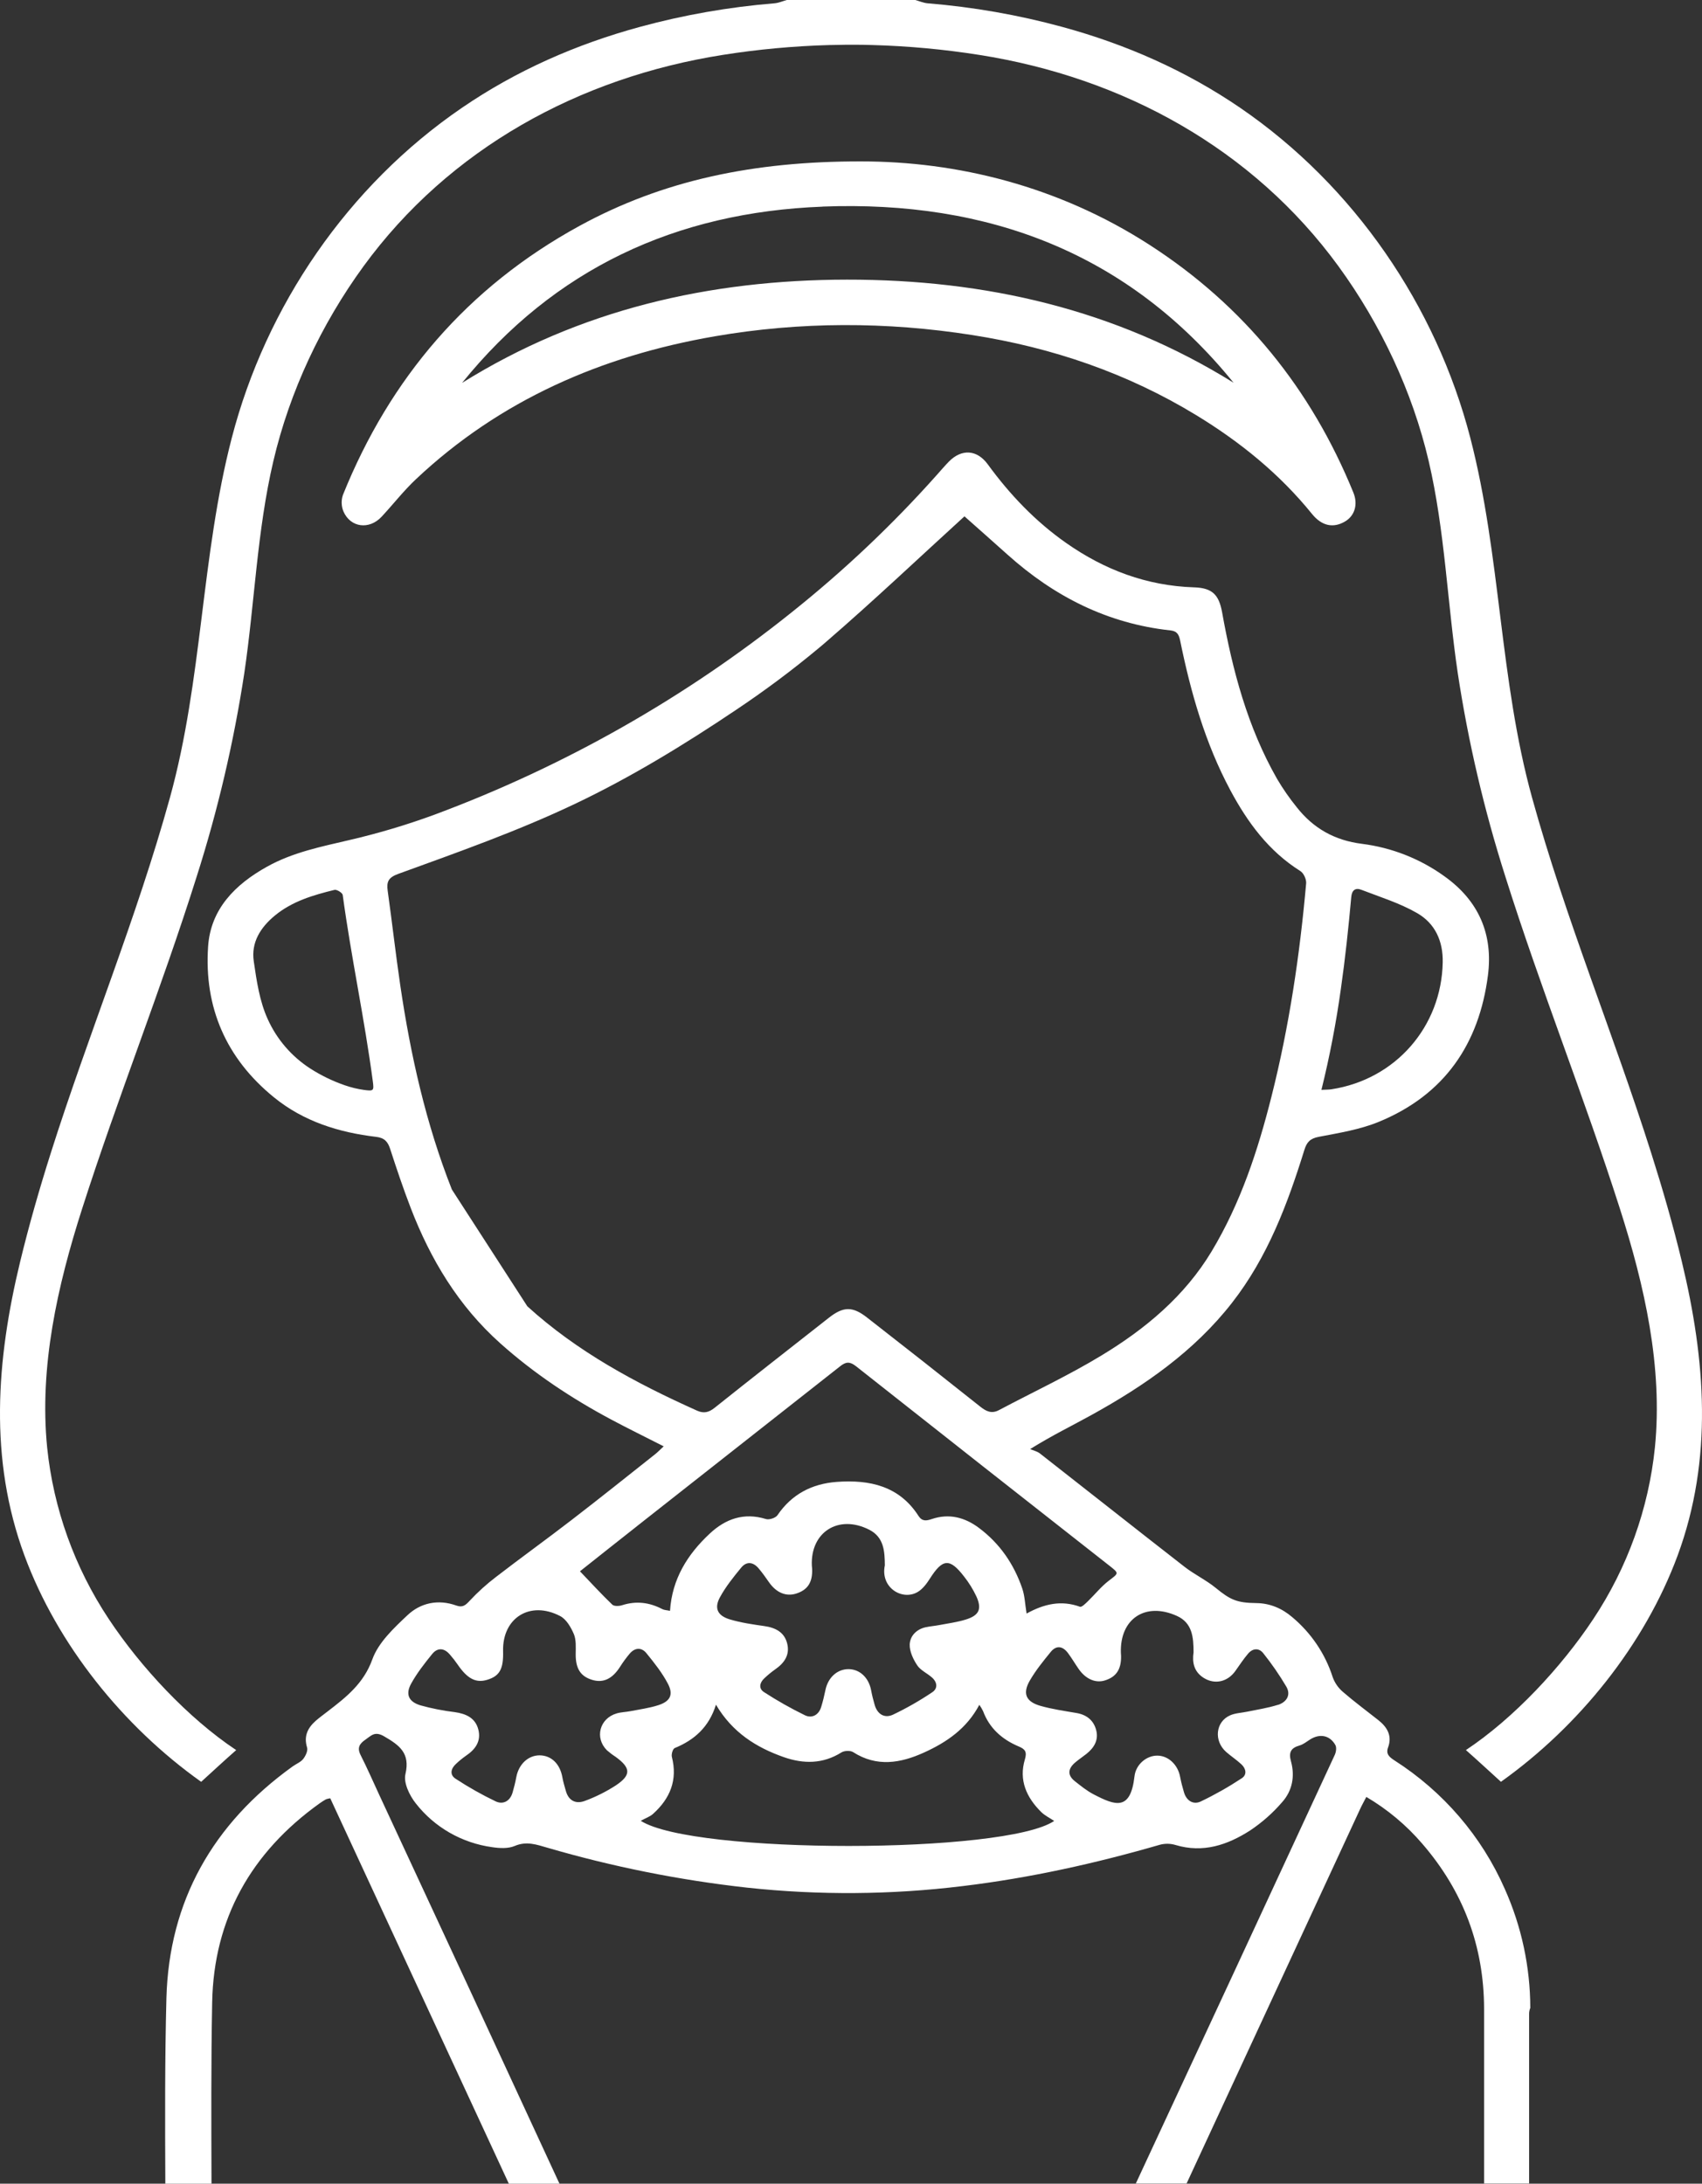
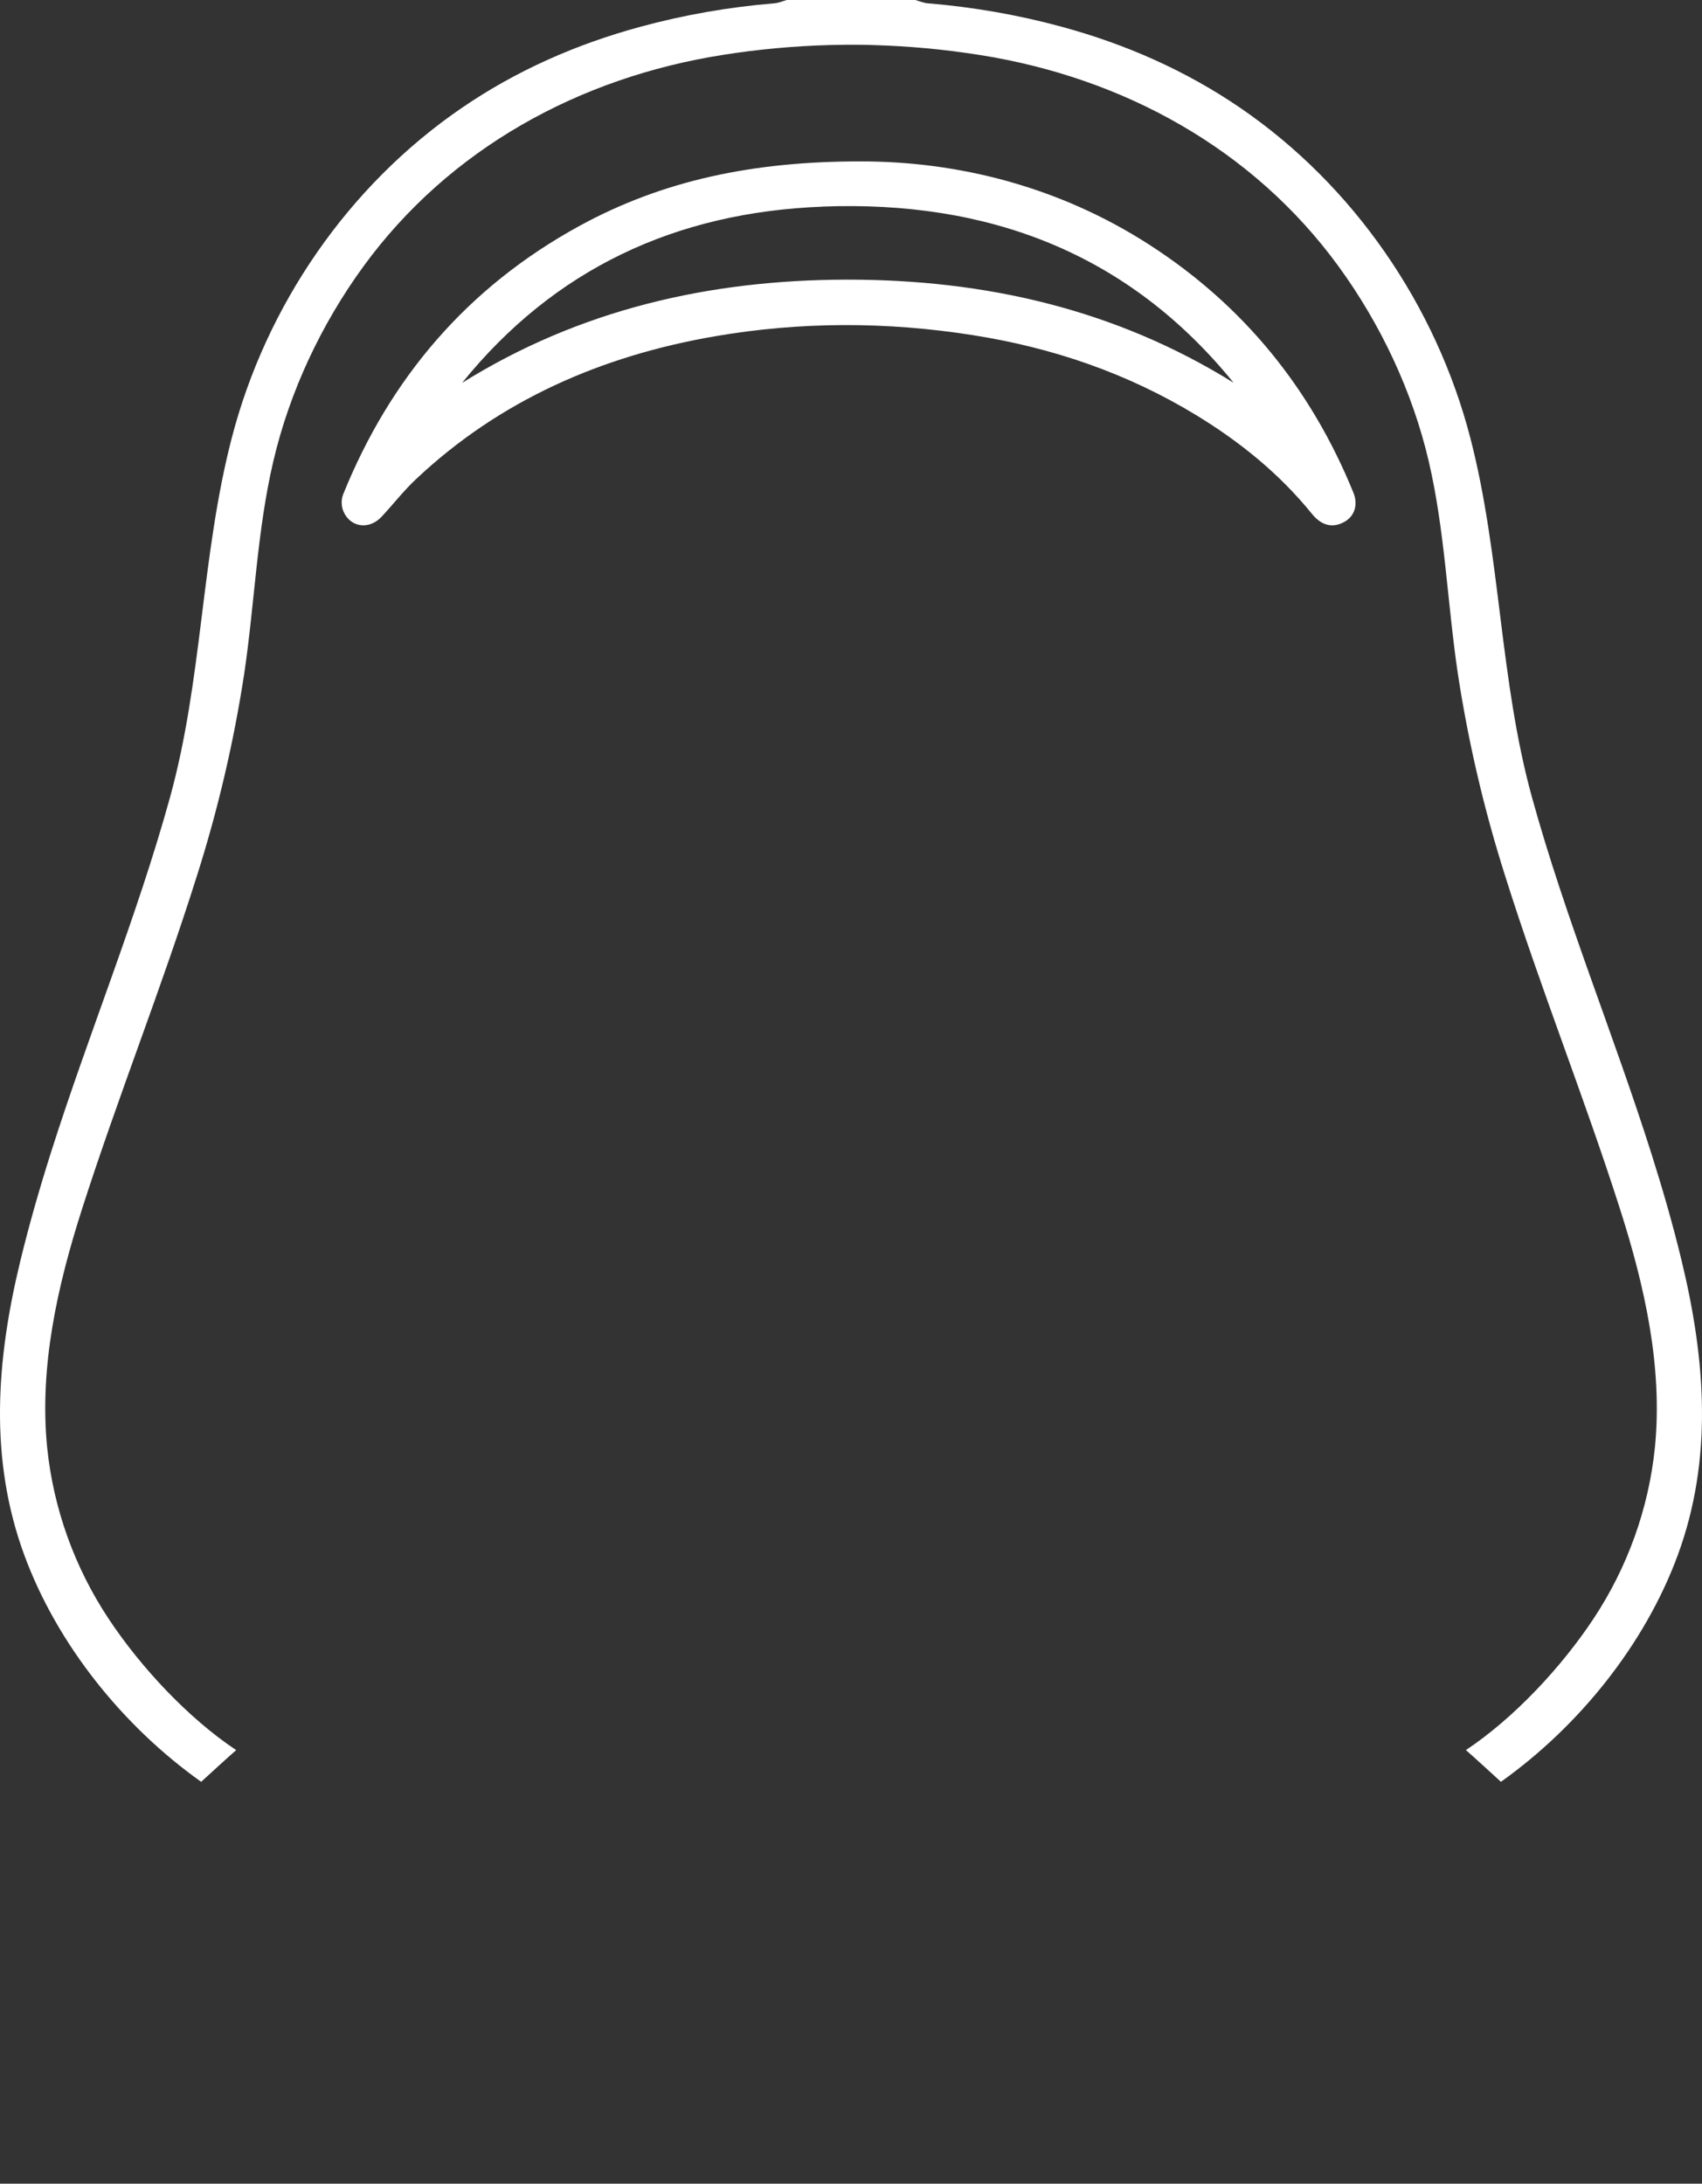
<svg xmlns="http://www.w3.org/2000/svg" width="53" height="68" viewBox="0 0 53 68" fill="none">
  <rect x="0" y="0" width="53" height="68" fill="#333333" stroke="none" />
-   <path d="M43.422 54.818C43.268 54.718 43.148 54.623 43.224 54.416C43.356 54.057 43.203 53.788 42.924 53.567C42.553 53.274 42.171 52.991 41.814 52.682C41.671 52.559 41.563 52.402 41.5 52.226C41.267 51.498 40.829 50.85 40.238 50.356C39.92 50.084 39.547 49.925 39.123 49.92C38.521 49.913 38.316 49.823 37.86 49.449C37.557 49.201 37.192 49.029 36.883 48.788C35.379 47.618 33.887 46.436 32.386 45.263C32.301 45.196 32.182 45.169 32.078 45.124C32.787 44.685 33.394 44.392 33.983 44.066C35.647 43.148 37.189 42.077 38.364 40.57C39.473 39.149 40.093 37.498 40.618 35.808C40.694 35.564 40.797 35.453 41.065 35.401C41.696 35.28 42.346 35.176 42.933 34.935C44.983 34.094 46.059 32.508 46.334 30.374C46.499 29.091 46.047 28.047 44.977 27.286C44.222 26.742 43.341 26.395 42.413 26.277C41.555 26.17 40.894 25.79 40.381 25.138C40.155 24.859 39.95 24.564 39.768 24.255C38.846 22.639 38.38 20.873 38.056 19.066C37.956 18.515 37.748 18.307 37.179 18.29C35.704 18.241 34.392 17.744 33.201 16.909C32.239 16.235 31.445 15.4 30.759 14.459C30.423 13.999 29.946 13.971 29.549 14.373C29.416 14.509 29.293 14.656 29.165 14.798C27.788 16.343 26.28 17.769 24.658 19.063C21.322 21.737 17.57 23.864 13.546 25.363C12.678 25.683 11.791 25.948 10.889 26.157C10.005 26.365 9.119 26.54 8.318 26.987C7.319 27.542 6.558 28.309 6.48 29.477C6.353 31.364 7.035 32.955 8.532 34.172C9.453 34.921 10.548 35.264 11.714 35.402C11.975 35.433 12.076 35.553 12.15 35.779C12.349 36.394 12.556 37.008 12.788 37.612C13.406 39.217 14.272 40.664 15.581 41.833C16.628 42.769 17.79 43.54 19.028 44.202C19.552 44.482 20.086 44.742 20.667 45.039C20.553 45.145 20.48 45.222 20.397 45.287C19.531 45.973 18.669 46.663 17.794 47.336C17.019 47.934 16.223 48.506 15.448 49.104C15.155 49.327 14.882 49.574 14.631 49.842C14.501 49.982 14.412 50.069 14.209 49.996C13.644 49.793 13.098 49.911 12.688 50.298C12.261 50.7 11.783 51.149 11.595 51.671C11.325 52.423 10.784 52.847 10.207 53.29C10.082 53.388 9.954 53.479 9.835 53.583C9.581 53.807 9.454 54.063 9.562 54.417C9.593 54.518 9.517 54.678 9.441 54.775C9.366 54.871 9.222 54.928 9.112 55.007C6.627 56.793 5.263 59.201 5.182 62.225C5.132 64.148 5.14 66.074 5.148 67.999H6.586C6.58 66.116 6.571 64.233 6.607 62.351C6.657 59.753 7.816 57.687 9.952 56.157C10.016 56.111 10.082 56.069 10.151 56.03C10.194 56.015 10.239 56.005 10.284 55.999C12.133 59.988 13.986 63.988 15.845 68H17.422C15.558 63.962 13.687 59.927 11.811 55.895C11.618 55.479 11.435 55.058 11.228 54.65C11.115 54.427 11.195 54.298 11.377 54.174C11.559 54.05 11.667 53.899 11.959 54.068C12.442 54.349 12.778 54.592 12.625 55.246C12.561 55.515 12.752 55.912 12.948 56.158C13.529 56.902 14.383 57.392 15.327 57.521C15.557 57.556 15.827 57.57 16.031 57.482C16.398 57.326 16.714 57.442 17.046 57.538C19.077 58.131 21.157 58.547 23.262 58.781C25.496 59.022 27.751 59.006 29.982 58.732C32.064 58.481 34.109 58.028 36.124 57.444C36.282 57.403 36.449 57.406 36.606 57.453C37.466 57.712 38.228 57.45 38.928 57.001C39.301 56.752 39.639 56.453 39.93 56.114C40.244 55.761 40.327 55.308 40.202 54.852C40.125 54.574 40.191 54.433 40.468 54.354C40.583 54.321 40.686 54.238 40.79 54.171C41.092 53.976 41.409 54.031 41.583 54.34C41.626 54.417 41.606 54.557 41.565 54.646C39.504 59.098 37.439 63.547 35.369 67.995H36.95C38.753 64.109 40.554 60.222 42.353 56.335C42.403 56.224 42.464 56.117 42.547 55.956C43.208 56.345 43.798 56.839 44.294 57.419C45.569 58.897 46.209 60.606 46.214 62.548C46.214 64.364 46.214 66.179 46.214 67.994H47.616V62.717C47.615 62.652 47.628 62.587 47.653 62.527C47.651 61.252 47.381 59.991 46.86 58.824C46.14 57.184 44.944 55.791 43.422 54.818ZM41.755 30.79C41.891 29.84 41.992 28.884 42.078 27.933C42.096 27.724 42.205 27.635 42.39 27.707C42.977 27.934 43.59 28.123 44.129 28.434C44.687 28.755 44.938 29.301 44.926 29.965C44.889 31.971 43.456 33.617 41.456 33.921C41.381 33.933 41.303 33.93 41.149 33.938C41.406 32.9 41.608 31.849 41.755 30.79ZM11.339 33.941C11.133 33.912 10.931 33.863 10.735 33.795C10.357 33.664 9.996 33.489 9.66 33.273C9.079 32.897 8.62 32.364 8.338 31.738C8.084 31.184 7.991 30.546 7.902 29.933C7.816 29.348 8.11 28.88 8.564 28.507C9.103 28.064 9.754 27.873 10.416 27.711C10.487 27.693 10.664 27.803 10.672 27.869C10.934 29.802 11.353 31.735 11.61 33.677C11.648 33.966 11.634 33.98 11.339 33.941ZM16.421 40.678L14.071 37.041C13.263 34.993 12.786 32.862 12.466 30.695C12.321 29.712 12.211 28.725 12.073 27.742C12.034 27.46 12.089 27.326 12.404 27.212C14.251 26.541 16.122 25.88 17.895 25.037C19.651 24.203 21.316 23.184 22.923 22.104C23.813 21.509 24.671 20.869 25.492 20.185C25.574 20.116 25.657 20.048 25.737 19.977C27.224 18.692 28.649 17.34 30.033 16.079C30.453 16.452 30.916 16.86 31.376 17.273C32.822 18.57 34.484 19.419 36.448 19.631C36.667 19.654 36.715 19.777 36.752 19.959C37.081 21.569 37.53 23.145 38.313 24.609C38.848 25.607 39.503 26.503 40.494 27.126C40.597 27.191 40.684 27.383 40.673 27.508C40.475 29.744 40.145 31.961 39.595 34.141C39.172 35.821 38.634 37.463 37.729 38.969C36.892 40.36 35.675 41.377 34.304 42.207C33.275 42.831 32.177 43.344 31.111 43.909C30.884 44.031 30.715 43.954 30.529 43.806C29.357 42.873 28.179 41.946 26.997 41.026C26.548 40.675 26.262 40.682 25.815 41.032C24.628 41.965 23.436 42.895 22.257 43.836C22.075 43.983 21.916 44.022 21.705 43.927C19.797 43.071 17.975 42.092 16.421 40.678ZM19.837 47.523C21.945 45.864 24.052 44.206 26.159 42.548C26.342 42.401 26.463 42.394 26.654 42.543C29.28 44.617 31.909 46.687 34.543 48.753C34.857 49 34.84 48.984 34.522 49.228C34.285 49.41 34.095 49.652 33.878 49.862C33.804 49.933 33.685 50.054 33.63 50.034C33.052 49.824 32.517 49.942 31.968 50.246C31.919 49.957 31.913 49.7 31.833 49.466C31.575 48.709 31.135 48.065 30.484 47.579C30.046 47.251 29.555 47.12 29.013 47.304C28.851 47.358 28.716 47.383 28.602 47.206C28.005 46.276 27.087 46.071 26.058 46.146C25.278 46.204 24.653 46.532 24.209 47.185C24.151 47.269 23.952 47.334 23.852 47.303C23.165 47.09 22.591 47.299 22.103 47.755C21.409 48.401 20.928 49.169 20.864 50.161C20.765 50.14 20.684 50.14 20.621 50.106C20.221 49.897 19.811 49.846 19.373 49.986C19.28 50.017 19.122 50.023 19.066 49.968C18.731 49.647 18.418 49.304 18.06 48.93C18.639 48.471 19.237 47.996 19.837 47.524L19.837 47.523ZM28.561 51.857C28.667 52.016 28.875 52.106 29.025 52.24C29.188 52.387 29.209 52.582 29.025 52.7C28.637 52.961 28.23 53.193 27.807 53.395C27.543 53.517 27.321 53.381 27.237 53.09C27.194 52.941 27.155 52.789 27.127 52.636C27.053 52.246 26.78 51.984 26.433 51.977C26.072 51.971 25.779 52.24 25.701 52.64C25.666 52.814 25.623 52.986 25.571 53.156C25.495 53.407 25.283 53.516 25.069 53.415C24.628 53.2 24.202 52.959 23.792 52.693C23.617 52.582 23.653 52.4 23.8 52.263C23.906 52.163 24.019 52.069 24.138 51.985C24.42 51.79 24.597 51.541 24.516 51.192C24.431 50.828 24.152 50.685 23.795 50.635C23.438 50.584 23.078 50.532 22.734 50.43C22.345 50.316 22.232 50.082 22.419 49.739C22.598 49.41 22.839 49.11 23.08 48.817C23.25 48.609 23.458 48.641 23.625 48.841C23.741 48.978 23.845 49.125 23.947 49.272C24.17 49.592 24.471 49.722 24.784 49.627C25.149 49.514 25.305 49.277 25.29 48.857C25.29 48.824 25.282 48.791 25.281 48.76C25.231 47.712 26.108 47.15 27.065 47.634C27.534 47.87 27.549 48.322 27.554 48.743C27.406 49.447 28.107 49.857 28.58 49.572C28.734 49.48 28.857 49.314 28.956 49.159C29.353 48.534 29.573 48.512 30.021 49.093C30.174 49.286 30.303 49.496 30.407 49.718C30.58 50.106 30.489 50.303 30.079 50.431C29.812 50.515 29.529 50.551 29.252 50.604C29.108 50.632 28.96 50.642 28.817 50.674C28.529 50.74 28.337 50.951 28.328 51.211C28.322 51.424 28.436 51.669 28.562 51.858L28.561 51.857ZM18.9 54.504C18.984 54.578 19.074 54.646 19.169 54.707C19.645 55.053 19.661 55.273 19.179 55.596C18.878 55.791 18.555 55.953 18.218 56.078C17.933 56.187 17.705 56.078 17.619 55.764C17.58 55.625 17.537 55.486 17.512 55.344C17.439 54.928 17.169 54.664 16.803 54.661C16.447 54.661 16.154 54.937 16.078 55.337C16.048 55.5 16.008 55.662 15.961 55.821C15.883 56.087 15.668 56.203 15.436 56.095C15.004 55.888 14.587 55.652 14.187 55.39C14 55.27 14.035 55.08 14.195 54.932C14.292 54.839 14.397 54.754 14.507 54.676C14.805 54.477 14.988 54.219 14.895 53.857C14.802 53.495 14.512 53.365 14.158 53.315C13.8 53.272 13.445 53.202 13.098 53.106C12.729 52.996 12.62 52.765 12.8 52.434C12.981 52.104 13.219 51.8 13.456 51.508C13.621 51.303 13.828 51.313 14.004 51.517C14.093 51.618 14.176 51.724 14.252 51.835C14.552 52.274 14.816 52.413 15.161 52.312C15.557 52.196 15.681 51.978 15.666 51.415C15.641 50.383 16.503 49.836 17.439 50.322C17.633 50.42 17.779 50.672 17.869 50.884C17.947 51.069 17.928 51.3 17.927 51.51C17.924 51.956 18.075 52.201 18.44 52.311C18.787 52.415 19.068 52.281 19.31 51.902C19.399 51.76 19.499 51.625 19.607 51.496C19.77 51.304 19.976 51.291 20.129 51.48C20.375 51.782 20.622 52.093 20.8 52.434C20.977 52.776 20.869 52.982 20.495 53.101C20.217 53.19 19.923 53.229 19.635 53.285C19.491 53.313 19.34 53.315 19.201 53.356C18.669 53.513 18.512 54.118 18.9 54.504ZM19.954 56.699C20.103 56.617 20.238 56.572 20.335 56.485C20.869 56.005 21.105 55.427 20.922 54.71C20.901 54.627 20.95 54.46 21.01 54.435C21.623 54.183 22.077 53.783 22.295 53.084C22.806 53.949 23.548 54.415 24.407 54.717C25.021 54.932 25.624 54.933 26.201 54.571C26.291 54.514 26.479 54.506 26.566 54.561C27.301 55.032 28.038 54.907 28.767 54.577C29.475 54.257 30.103 53.83 30.496 53.088C30.54 53.15 30.579 53.215 30.612 53.283C30.811 53.819 31.207 54.169 31.728 54.387C31.931 54.472 31.983 54.559 31.914 54.791C31.722 55.434 31.964 55.974 32.425 56.428C32.533 56.535 32.679 56.604 32.827 56.704C31.295 57.739 21.592 57.748 19.953 56.7L19.954 56.699ZM39.791 53.089C39.482 53.187 39.156 53.236 38.836 53.302C38.659 53.339 38.469 53.344 38.307 53.415C37.85 53.615 37.791 54.213 38.185 54.558C38.337 54.691 38.507 54.802 38.656 54.94C38.805 55.078 38.835 55.267 38.668 55.375C38.259 55.645 37.832 55.887 37.389 56.099C37.156 56.207 36.946 56.074 36.869 55.813C36.821 55.654 36.78 55.492 36.748 55.328C36.679 54.955 36.384 54.674 36.044 54.67C35.705 54.665 35.37 54.942 35.328 55.314C35.204 56.403 34.73 56.228 34.05 55.873C33.843 55.765 33.657 55.613 33.472 55.468C33.224 55.272 33.262 55.069 33.483 54.882C33.593 54.788 33.717 54.707 33.83 54.617C34.067 54.429 34.212 54.192 34.138 53.888C34.064 53.584 33.849 53.398 33.522 53.343C33.144 53.278 32.761 53.224 32.394 53.119C31.943 52.988 31.836 52.733 32.07 52.33C32.253 52.014 32.488 51.724 32.721 51.439C32.897 51.224 33.095 51.261 33.254 51.473C33.375 51.634 33.476 51.809 33.591 51.974C33.808 52.285 34.111 52.417 34.398 52.331C34.759 52.223 34.918 51.984 34.91 51.564C34.91 51.531 34.905 51.498 34.904 51.467C34.87 50.408 35.669 49.876 36.649 50.32C37.128 50.536 37.167 50.982 37.167 51.454C37.121 51.763 37.176 52.058 37.487 52.252C37.831 52.465 38.227 52.374 38.469 52.034C38.598 51.852 38.721 51.664 38.866 51.494C39.01 51.324 39.204 51.312 39.336 51.479C39.599 51.808 39.839 52.155 40.053 52.517C40.209 52.78 40.066 53.005 39.791 53.092L39.791 53.089Z" fill="white" />
  <path d="M11.884 16.09C12.244 15.703 12.569 15.283 12.953 14.922C15.568 12.46 18.732 11.082 22.256 10.473C24.921 10.013 27.601 10.013 30.279 10.434C32.769 10.824 35.105 11.621 37.253 12.93C38.622 13.764 39.849 14.76 40.857 16.006C41.162 16.382 41.517 16.45 41.874 16.245C42.184 16.069 42.296 15.709 42.143 15.337C40.831 12.118 38.738 9.518 35.781 7.615C32.944 5.789 29.795 5.025 26.809 5.026C23.469 5.022 20.648 5.611 18.042 7.036C14.555 8.944 12.143 11.778 10.679 15.411C10.622 15.578 10.627 15.759 10.693 15.922C10.911 16.431 11.497 16.506 11.884 16.09ZM25.615 6.433C30.777 6.236 35.132 7.876 38.413 11.918C34.731 9.629 30.681 8.704 26.376 8.708C22.089 8.713 18.052 9.639 14.389 11.923C17.261 8.371 21.041 6.61 25.616 6.435L25.615 6.433Z" fill="white" />
  <path d="M52.37 39.278C52.097 38.143 51.772 37.02 51.419 35.907C50.243 32.197 48.745 28.591 47.708 24.838C46.691 21.159 46.74 17.324 45.787 13.642C44.722 9.528 42.168 5.785 38.62 3.358C36.921 2.197 35.059 1.377 33.068 0.835C31.702 0.463 30.303 0.219 28.89 0.103C28.759 0.093 28.631 0.036 28.502 0H24.501C24.372 0.036 24.244 0.093 24.113 0.103C22.7 0.219 21.302 0.463 19.935 0.835C17.942 1.377 16.08 2.197 14.383 3.358C10.833 5.785 8.281 9.528 7.216 13.642C6.26 17.324 6.309 21.159 5.292 24.838C4.255 28.591 2.757 32.197 1.581 35.907C1.228 37.02 0.906 38.142 0.63 39.278C-0.114 42.35 -0.349 45.433 0.762 48.44C1.788 51.216 3.83 53.756 6.264 55.486C6.628 55.156 6.986 54.821 7.355 54.498C5.856 53.502 4.375 51.906 3.389 50.419C2.323 48.814 1.664 46.98 1.468 45.072C1.22 42.563 1.787 40.043 2.558 37.638C3.67 34.166 5.03 30.773 6.124 27.299C6.784 25.228 7.28 23.111 7.607 20.965C7.932 18.767 8.003 16.531 8.512 14.36C9.021 12.188 10.004 10.098 11.319 8.293C13.988 4.635 18.026 2.415 22.511 1.709C23.605 1.536 24.711 1.434 25.819 1.403C26.006 1.398 26.194 1.395 26.381 1.393H26.619C26.806 1.393 26.994 1.397 27.181 1.403C28.29 1.434 29.395 1.536 30.489 1.709C34.974 2.412 39.012 4.631 41.681 8.293C42.996 10.098 43.983 12.195 44.489 14.358C44.995 16.522 45.069 18.766 45.395 20.964C45.721 23.11 46.217 25.227 46.877 27.298C47.971 30.771 49.332 34.164 50.443 37.637C51.213 40.042 51.782 42.563 51.534 45.071C51.338 46.979 50.68 48.813 49.614 50.418C48.629 51.905 47.148 53.501 45.648 54.497C46.016 54.82 46.374 55.155 46.739 55.485C49.172 53.753 51.214 51.215 52.241 48.439C53.35 45.433 53.111 42.349 52.37 39.278Z" fill="white" />
</svg>